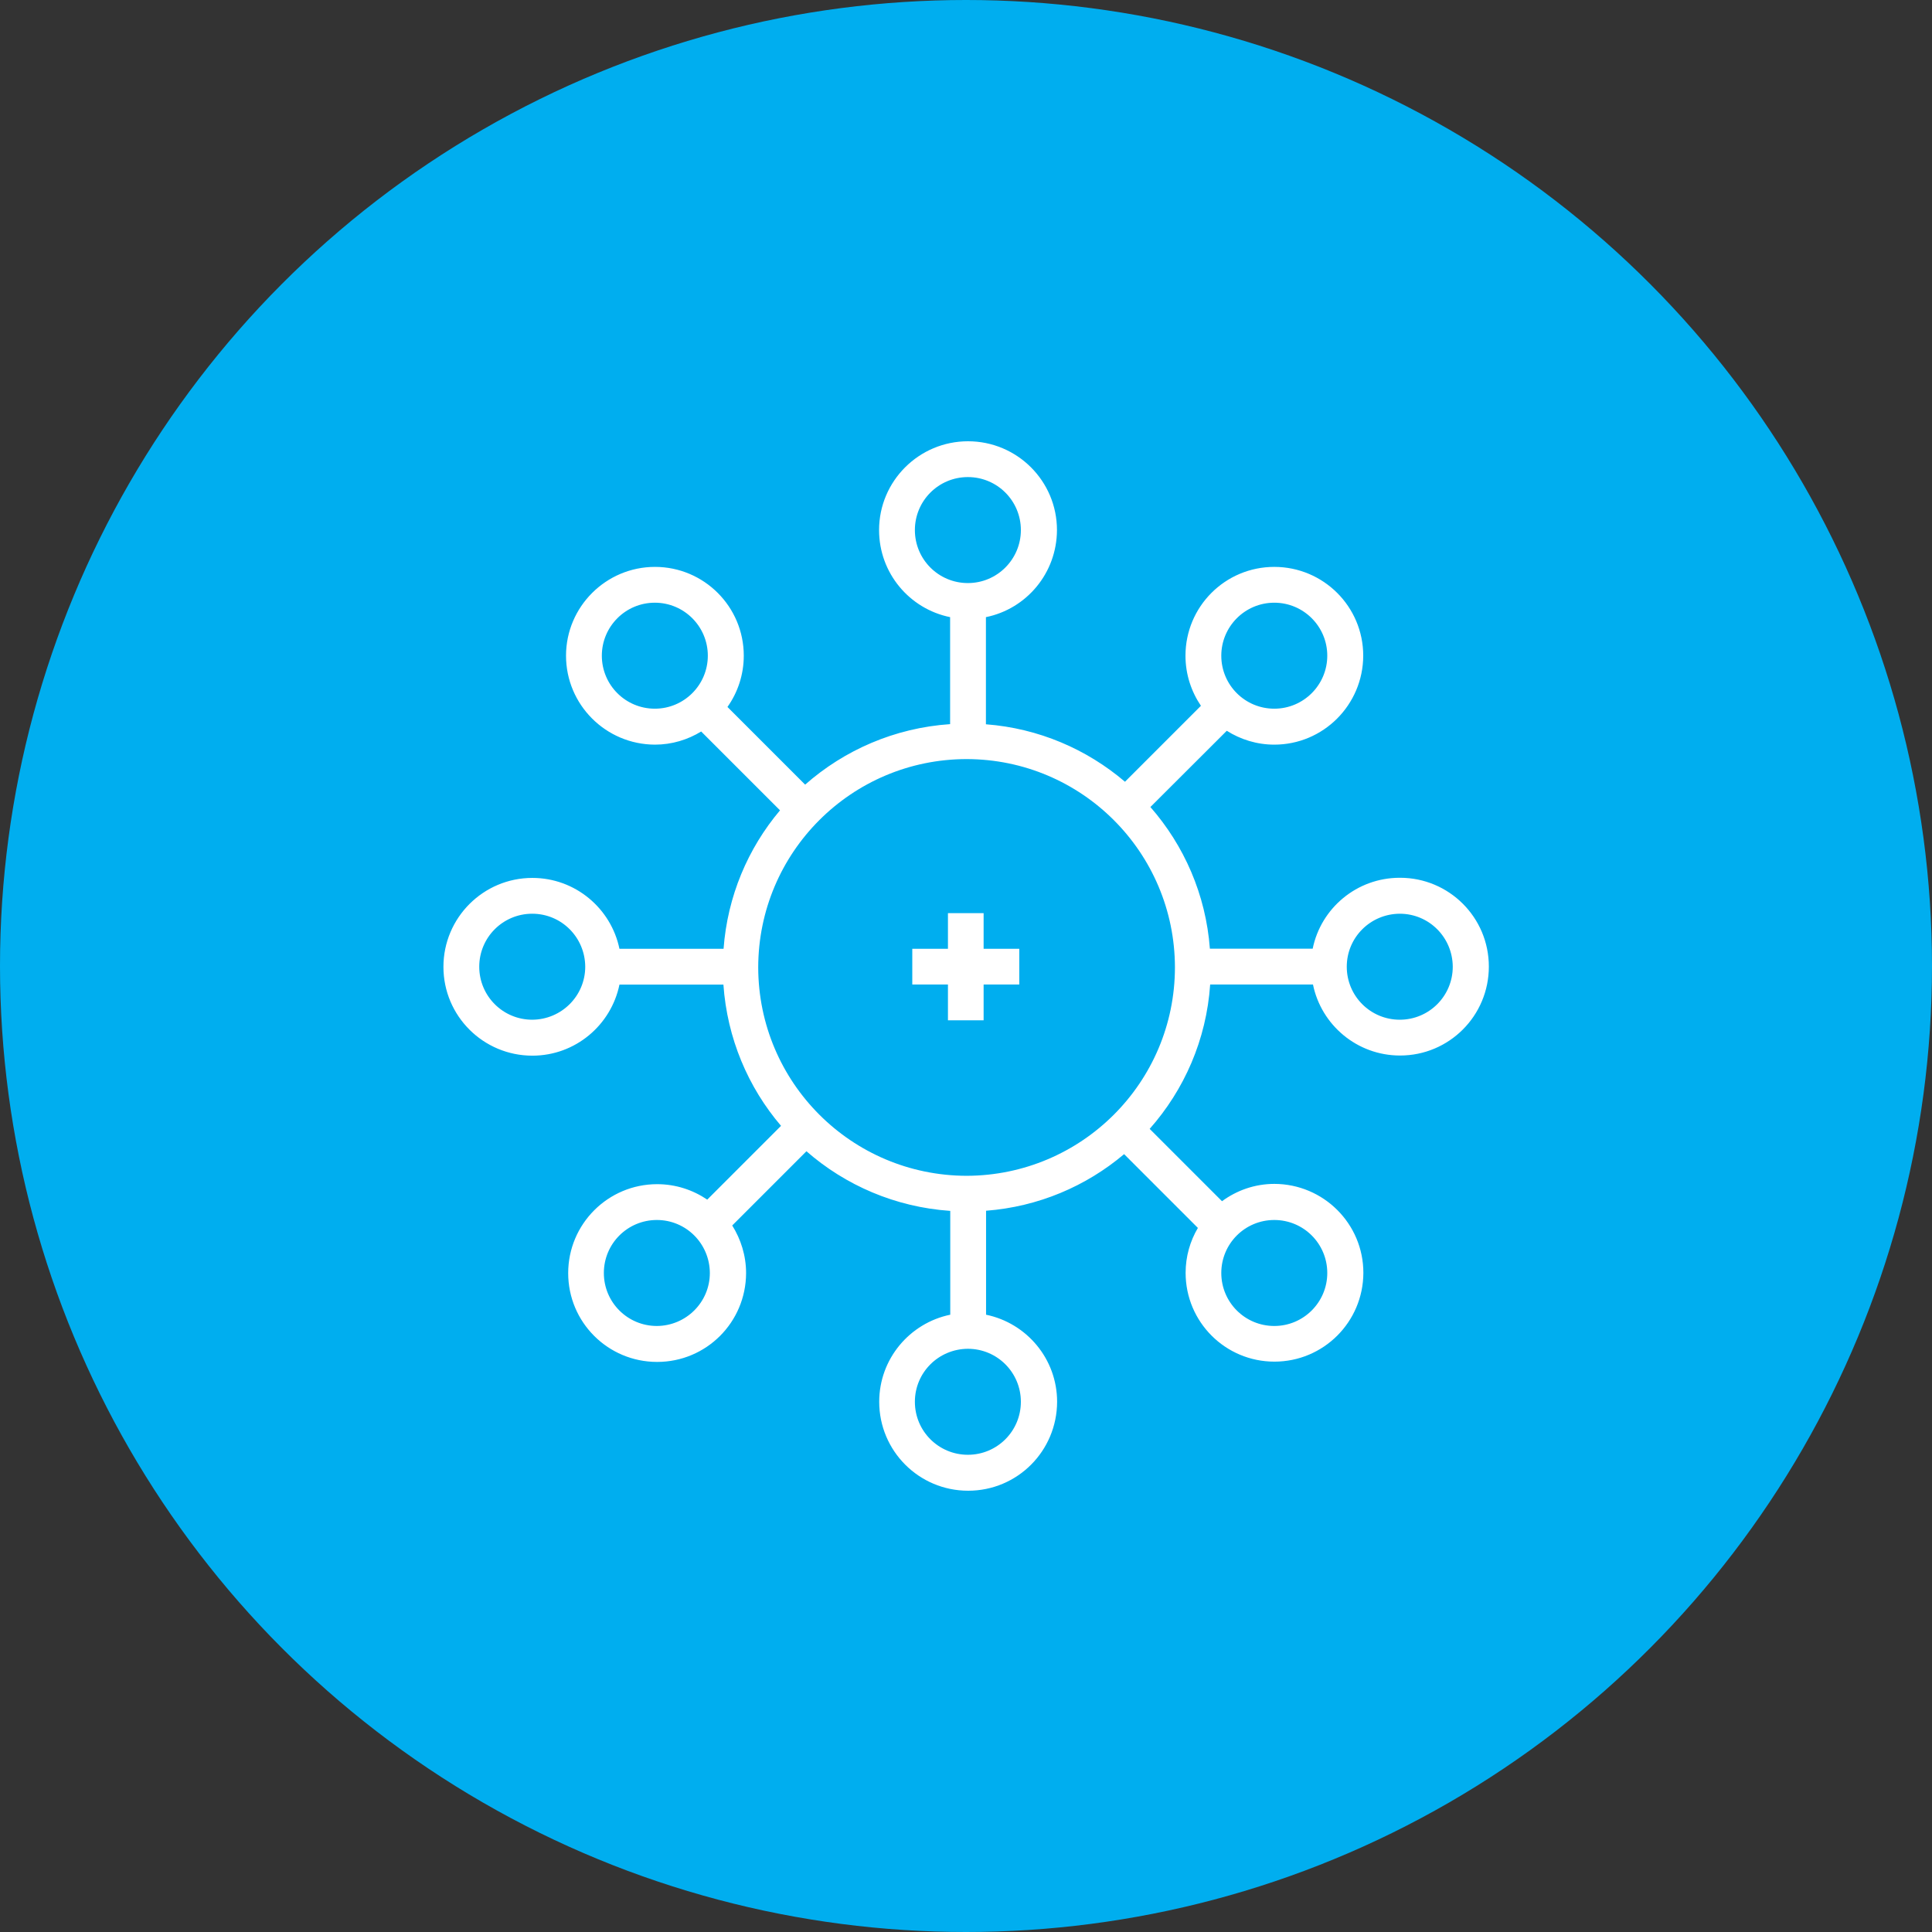
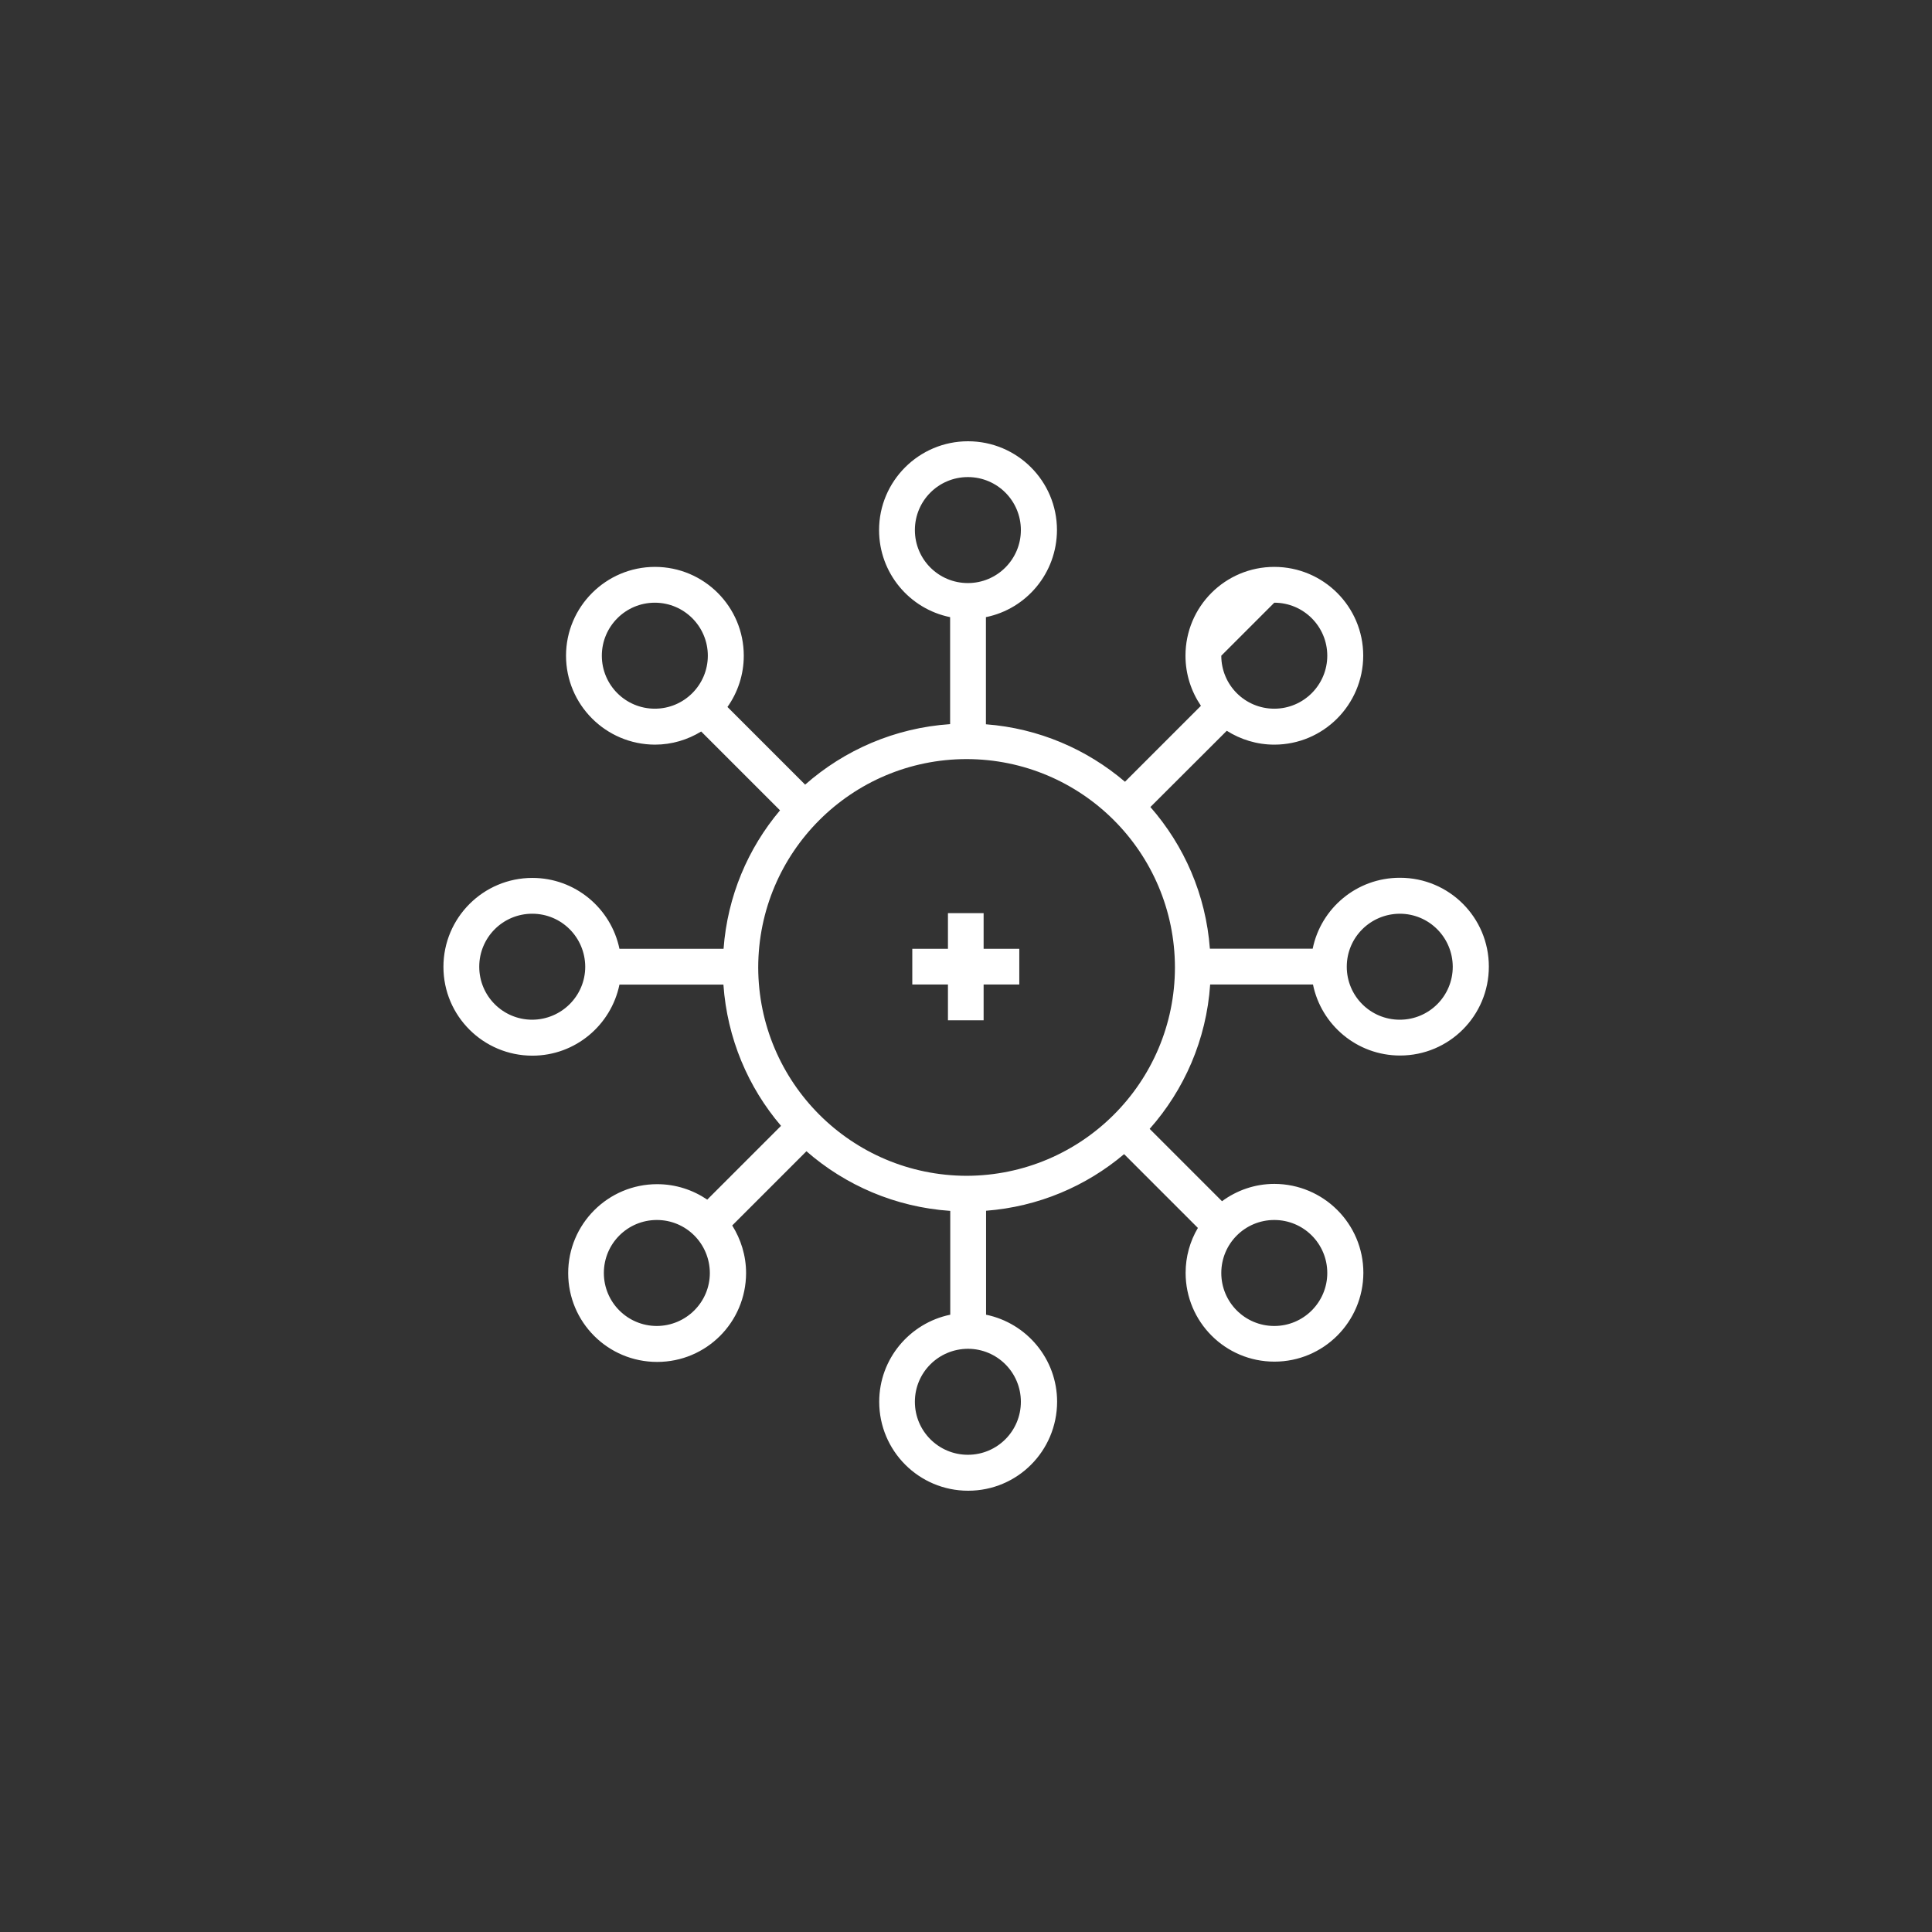
<svg xmlns="http://www.w3.org/2000/svg" viewBox="0 0 133.8 133.8">
  <rect x="0" y="0" width="133.8" height="133.8" fill="#333333" stroke="none" />
  <defs>
    <style>
      .cls-1 {
        fill: #00aeef;
      }

      .cls-1, .cls-2 {
        stroke-width: 0px;
      }

      .cls-2 {
        fill: #fff;
      }
    </style>
  </defs>
-   <circle class="cls-1" cx="66.9" cy="66.9" r="66.9" />
-   <path class="cls-2" d="M96.94,60.79c-2.98,0-5.46,2.11-6.03,4.91h-7.12c-.28-3.75-1.79-7.15-4.12-9.81l5.29-5.28c.95.6,2.08.96,3.29.96,3.4,0,6.15-2.76,6.16-6.16,0-3.4-2.76-6.15-6.16-6.15s-6.15,2.75-6.15,6.15c0,1.29.4,2.48,1.07,3.47l-5.26,5.26c-2.64-2.25-5.97-3.7-9.63-3.98v-7.42c2.81-.57,4.91-3.05,4.92-6.03,0-3.4-2.76-6.15-6.16-6.15s-6.16,2.76-6.16,6.15c0,2.98,2.11,5.46,4.92,6.03v7.41c-3.84.26-7.33,1.8-10.04,4.19l-5.38-5.38c.71-1,1.13-2.23,1.13-3.55,0-3.4-2.76-6.15-6.15-6.15s-6.16,2.76-6.16,6.15,2.75,6.15,6.16,6.16c1.17,0,2.27-.34,3.2-.91l5.46,5.46c-2.22,2.63-3.64,5.95-3.91,9.59h-7.21c-.58-2.8-3.06-4.91-6.03-4.91-3.4,0-6.16,2.76-6.16,6.16s2.76,6.15,6.16,6.15c2.97,0,5.45-2.11,6.03-4.92h7.2c.26,3.72,1.71,7.11,3.99,9.78l-5.11,5.11c-.99-.67-2.18-1.07-3.47-1.07-3.4,0-6.16,2.76-6.16,6.16s2.75,6.15,6.16,6.15,6.15-2.75,6.16-6.15c0-1.21-.36-2.34-.96-3.3l5.14-5.14c2.7,2.36,6.16,3.87,9.96,4.13v7.19c-2.81.58-4.92,3.06-4.92,6.03,0,3.4,2.75,6.16,6.16,6.16s6.15-2.75,6.16-6.16c0-2.97-2.11-5.45-4.92-6.03v-7.2c3.63-.28,6.93-1.7,9.56-3.92l5.11,5.11c-.54.91-.85,1.98-.85,3.11,0,3.4,2.75,6.15,6.15,6.15s6.15-2.75,6.16-6.15c0-3.4-2.76-6.15-6.16-6.16-1.36,0-2.61.45-3.63,1.2l-5.01-5.01c2.39-2.7,3.93-6.17,4.19-10h7.12c.57,2.8,3.05,4.92,6.03,4.92,3.4,0,6.15-2.75,6.15-6.16s-2.76-6.15-6.15-6.15ZM88.25,41.74c2.03,0,3.67,1.65,3.67,3.67,0,2.02-1.64,3.67-3.67,3.67s-3.67-1.64-3.67-3.67c0-2.02,1.64-3.67,3.67-3.67ZM45.35,49.08c-2.03,0-3.67-1.64-3.67-3.67,0-2.02,1.64-3.67,3.67-3.67,2.03,0,3.67,1.65,3.67,3.67,0,2.02-1.64,3.67-3.67,3.67ZM36.86,70.62c-2.03,0-3.67-1.64-3.67-3.67s1.64-3.67,3.67-3.67c2.03,0,3.66,1.64,3.67,3.67,0,2.02-1.64,3.66-3.67,3.67ZM45.49,91.83c-2.03,0-3.67-1.64-3.67-3.67,0-2.03,1.64-3.67,3.67-3.67,2.03,0,3.66,1.64,3.67,3.67,0,2.02-1.64,3.66-3.67,3.67ZM88.25,84.49c2.03,0,3.67,1.64,3.67,3.67,0,2.02-1.64,3.67-3.67,3.67s-3.67-1.64-3.67-3.67c0-2.03,1.64-3.67,3.67-3.67ZM63.36,36.71c0-2.03,1.64-3.67,3.67-3.67,2.03,0,3.67,1.64,3.67,3.67,0,2.02-1.64,3.67-3.67,3.67s-3.67-1.64-3.67-3.67ZM70.7,97.08c0,2.03-1.64,3.67-3.67,3.67-2.03,0-3.67-1.64-3.67-3.67s1.64-3.66,3.67-3.67c2.03,0,3.67,1.64,3.67,3.67ZM66.94,81.43c-7.97-.02-14.41-6.46-14.43-14.43.01-7.97,6.46-14.42,14.43-14.43,7.97.01,14.42,6.46,14.43,14.43-.01,7.97-6.46,14.41-14.43,14.43ZM96.94,70.62c-2.03,0-3.67-1.64-3.67-3.67,0-2.03,1.64-3.66,3.67-3.67,2.03,0,3.66,1.64,3.67,3.67,0,2.03-1.64,3.67-3.67,3.67ZM68.12,63.24h-2.47v2.47h-2.47v2.47h2.47v2.48h2.47v-2.48h2.47v-2.47h-2.47v-2.47Z" />
+   <path class="cls-2" d="M96.94,60.79c-2.98,0-5.46,2.11-6.03,4.91h-7.12c-.28-3.75-1.79-7.15-4.12-9.81l5.29-5.28c.95.6,2.08.96,3.29.96,3.4,0,6.15-2.76,6.16-6.16,0-3.4-2.76-6.15-6.16-6.15s-6.15,2.75-6.15,6.15c0,1.29.4,2.48,1.07,3.47l-5.26,5.26c-2.64-2.25-5.97-3.7-9.63-3.98v-7.42c2.81-.57,4.91-3.05,4.92-6.03,0-3.4-2.76-6.15-6.16-6.15s-6.16,2.76-6.16,6.15c0,2.98,2.11,5.46,4.92,6.03v7.41c-3.84.26-7.33,1.8-10.04,4.19l-5.38-5.38c.71-1,1.13-2.23,1.13-3.55,0-3.4-2.76-6.15-6.15-6.15s-6.16,2.76-6.16,6.15,2.75,6.15,6.16,6.16c1.17,0,2.27-.34,3.2-.91l5.46,5.46c-2.22,2.63-3.64,5.95-3.91,9.59h-7.21c-.58-2.8-3.06-4.91-6.03-4.91-3.4,0-6.16,2.76-6.16,6.16s2.76,6.15,6.16,6.15c2.97,0,5.45-2.11,6.03-4.92h7.2c.26,3.72,1.71,7.11,3.99,9.78l-5.11,5.11c-.99-.67-2.18-1.07-3.47-1.07-3.4,0-6.16,2.76-6.16,6.16s2.75,6.15,6.16,6.15,6.15-2.75,6.16-6.15c0-1.21-.36-2.34-.96-3.3l5.14-5.14c2.7,2.36,6.16,3.87,9.96,4.13v7.19c-2.81.58-4.92,3.06-4.92,6.03,0,3.4,2.75,6.16,6.16,6.16s6.15-2.75,6.16-6.16c0-2.97-2.11-5.45-4.92-6.03v-7.2c3.63-.28,6.93-1.7,9.56-3.92l5.11,5.11c-.54.91-.85,1.98-.85,3.11,0,3.4,2.75,6.15,6.15,6.15s6.15-2.75,6.16-6.15c0-3.4-2.76-6.15-6.16-6.16-1.36,0-2.61.45-3.63,1.2l-5.01-5.01c2.39-2.7,3.93-6.17,4.19-10h7.12c.57,2.8,3.05,4.92,6.03,4.92,3.4,0,6.15-2.75,6.15-6.16s-2.76-6.15-6.15-6.15ZM88.25,41.74c2.03,0,3.67,1.65,3.67,3.67,0,2.02-1.64,3.67-3.67,3.67s-3.67-1.64-3.67-3.67ZM45.35,49.08c-2.03,0-3.67-1.64-3.67-3.67,0-2.02,1.64-3.67,3.67-3.67,2.03,0,3.67,1.65,3.67,3.67,0,2.02-1.64,3.67-3.67,3.67ZM36.86,70.62c-2.03,0-3.67-1.64-3.67-3.67s1.64-3.67,3.67-3.67c2.03,0,3.66,1.64,3.67,3.67,0,2.02-1.64,3.66-3.67,3.67ZM45.49,91.83c-2.03,0-3.67-1.64-3.67-3.67,0-2.03,1.64-3.67,3.67-3.67,2.03,0,3.66,1.64,3.67,3.67,0,2.02-1.64,3.66-3.67,3.67ZM88.25,84.49c2.03,0,3.67,1.64,3.67,3.67,0,2.02-1.64,3.67-3.67,3.67s-3.67-1.64-3.67-3.67c0-2.03,1.64-3.67,3.67-3.67ZM63.36,36.71c0-2.03,1.64-3.67,3.67-3.67,2.03,0,3.67,1.64,3.67,3.67,0,2.02-1.64,3.67-3.67,3.67s-3.67-1.64-3.67-3.67ZM70.7,97.08c0,2.03-1.64,3.67-3.67,3.67-2.03,0-3.67-1.64-3.67-3.67s1.64-3.66,3.67-3.67c2.03,0,3.67,1.64,3.67,3.67ZM66.94,81.43c-7.97-.02-14.41-6.46-14.43-14.43.01-7.97,6.46-14.42,14.43-14.43,7.97.01,14.42,6.46,14.43,14.43-.01,7.97-6.46,14.41-14.43,14.43ZM96.94,70.62c-2.03,0-3.67-1.64-3.67-3.67,0-2.03,1.64-3.66,3.67-3.67,2.03,0,3.66,1.64,3.67,3.67,0,2.03-1.64,3.67-3.67,3.67ZM68.12,63.24h-2.47v2.47h-2.47v2.47h2.47v2.48h2.47v-2.48h2.47v-2.47h-2.47v-2.47Z" />
</svg>